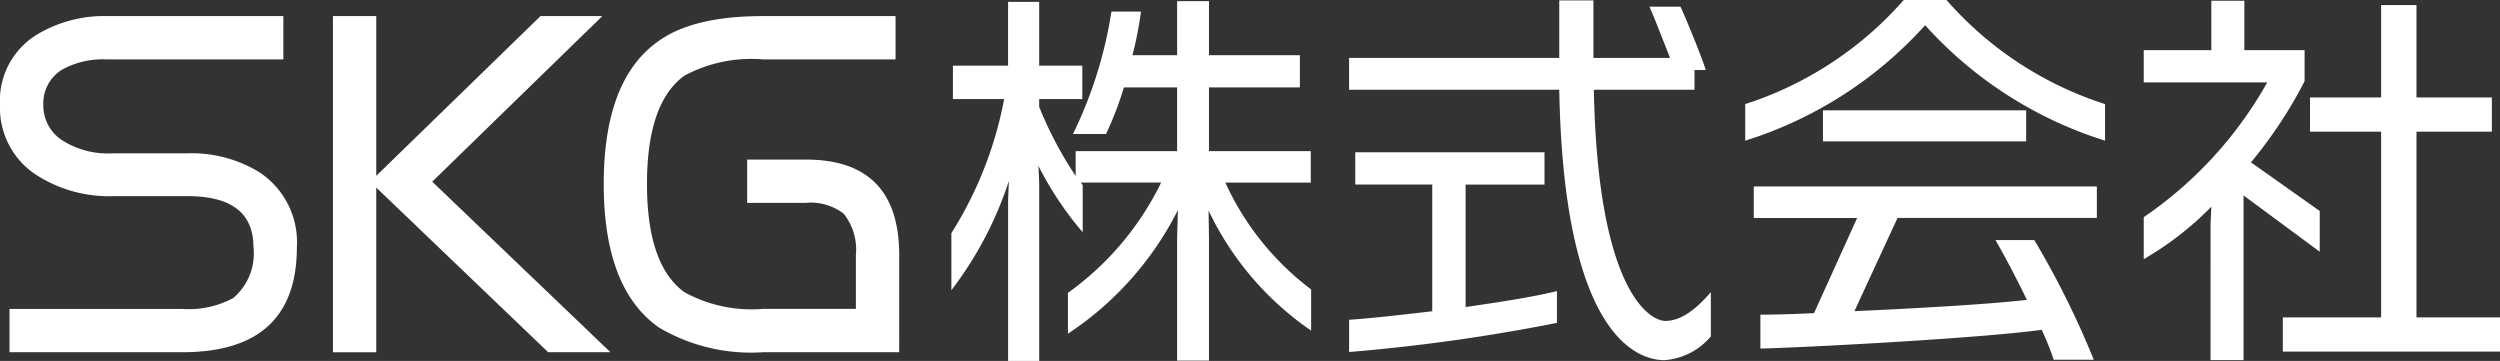
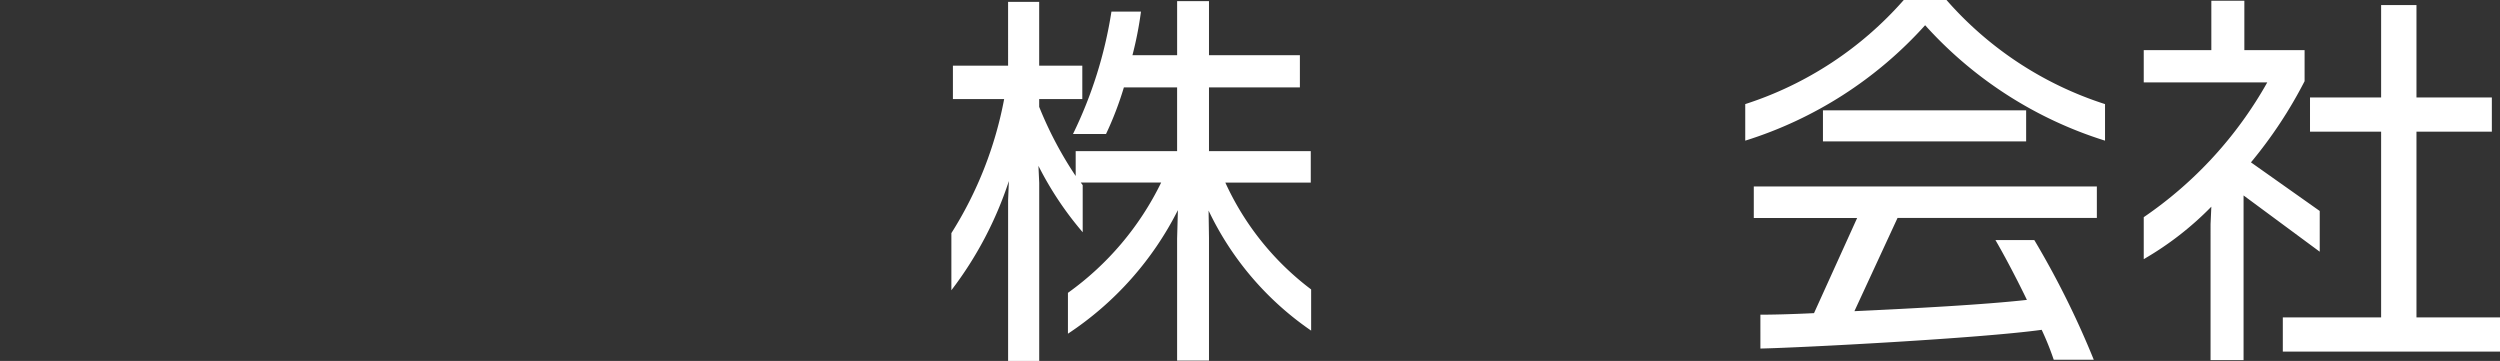
<svg xmlns="http://www.w3.org/2000/svg" id="グループ_35297" data-name="グループ 35297" width="146.832" height="21.198" viewBox="0 0 146.832 21.198">
  <rect x="0" y="0" width="146.832" height="21.198" fill="#333333" stroke="none" />
  <defs>
    <clipPath id="clip-path">
      <rect id="長方形_71" data-name="長方形 71" width="146.832" height="21.198" fill="#fff" />
    </clipPath>
  </defs>
  <g id="グループ_72" data-name="グループ 72" transform="translate(0 0)" clip-path="url(#clip-path)">
-     <path id="パス_234" data-name="パス 234" d="M17.436,14.395q0,6.176-6.731,6.174H.558V18.026H10.7a5.505,5.505,0,0,0,2.994-.636,3.423,3.423,0,0,0,1.193-2.994q0-2.994-3.868-2.994H6.651a7.869,7.869,0,0,1-4.558-1.272A4.692,4.692,0,0,1,0,6.047,4.538,4.538,0,0,1,2.305,1.835,7.632,7.632,0,0,1,6.28.827H16.642V3.371H6.28a4.978,4.978,0,0,0-2.649.61A2.32,2.32,0,0,0,2.544,6.047,2.441,2.441,0,0,0,3.6,8.087a5.006,5.006,0,0,0,3.047.8h4.372A7.6,7.6,0,0,1,15.237,10a4.924,4.924,0,0,1,2.2,4.4" transform="translate(0 0.118)" fill="#fff" />
-     <path id="パス_235" data-name="パス 235" d="M33.414,20.569H29.758L19.661,10.9v9.672H17.117V.827h2.544v9.381L29.307.827h3.631l-9.991,9.725Z" transform="translate(2.438 0.118)" fill="#fff" />
-     <path id="パス_236" data-name="パス 236" d="M48.391,20.569h-8a10.616,10.616,0,0,1-6.12-1.457q-3.234-2.279-3.233-8.427t3.233-8.4Q36.307.828,40.388.827h7.79V3.37h-7.79a8.305,8.305,0,0,0-4.61.955q-2.2,1.59-2.2,6.36t2.2,6.359a8.2,8.2,0,0,0,4.61.98h5.459V14.872a3.381,3.381,0,0,0-.715-2.438,3.161,3.161,0,0,0-2.226-.637H39.462V9.254h3.445q5.486,0,5.485,5.619Z" transform="translate(4.421 0.118)" fill="#fff" />
    <path id="パス_237" data-name="パス 237" d="M64.016,12.358l.024,1.6v7.212H62.168V14l.046-1.667a18.871,18.871,0,0,1-6.458,7.257v-2.4a17.23,17.23,0,0,0,5.476-6.479H56.509c.046.069.091.113.114.16v2.76a19.451,19.451,0,0,1-2.6-3.9l.046,1V21.189H52.242V11.742l.045-1.118a21.642,21.642,0,0,1-3.377,6.414V13.683a22.516,22.516,0,0,0,3.1-7.874H49V3.848h3.241V.1h1.826V3.848H56.6V5.809H54.067v.457a22.074,22.074,0,0,0,2.144,4.061V8.867h5.957V5.126H59.041a19.469,19.469,0,0,1-1.049,2.737H56.052A25.145,25.145,0,0,0,58.311.674h1.734a21.094,21.094,0,0,1-.5,2.558h2.624V.058H64.04V3.232h5.339V5.126H64.04V8.867h5.978v1.848H65A16.336,16.336,0,0,0,70.04,16.99v2.419a17.828,17.828,0,0,1-6.024-7.051" transform="translate(6.967 0.009)" fill="#fff" />
-     <path id="パス_238" data-name="パス 238" d="M87.884,21.151c-1.917,0-5.934-1.986-6.184-15.882H69.355V3.4H81.7V.02h2.007V3.4h4.5c-.387-.98-.98-2.51-1.21-3.013H88.82c.319.685,1.3,3.081,1.483,3.72h-.661V5.268h-5.91c.227,11.819,3.286,13.577,4.2,13.577.8,0,1.643-.5,2.67-1.689v2.6a3.927,3.927,0,0,1-2.716,1.393m-18.529-.48V18.777c1.141-.07,2.967-.274,4.883-.5V10.836H69.719V8.94H80.833v1.9H76.2v7.189c2.1-.3,4.108-.618,5.364-.938V18.96a108.144,108.144,0,0,1-12.209,1.711" transform="translate(9.88 0.003)" fill="#fff" />
    <path id="パス_239" data-name="パス 239" d="M100.287,1.482A23.75,23.75,0,0,1,89.722,8.261V6.114A20.95,20.95,0,0,0,99.032,0h2.51a20.831,20.831,0,0,0,9.311,6.114V8.261a23.76,23.76,0,0,1-10.565-6.779M98.667,12.8l-2.533,5.476c3.491-.16,7.689-.387,10.131-.663-.661-1.368-1.393-2.737-1.848-3.512H106.7a51.613,51.613,0,0,1,3.492,7.026H107.84a16.66,16.66,0,0,0-.707-1.756c-3.606.5-14.1,1.049-16.521,1.1V18.483c.594,0,1.734-.022,3.149-.091l2.534-5.59H90.224v-1.85h20.149V12.8ZM94.286,6.48H106.22V8.306H94.286Z" transform="translate(12.781 0)" fill="#fff" />
    <path id="パス_240" data-name="パス 240" d="M116.071,11.473v9.674h-1.939V13.159l.046-1.026a18.4,18.4,0,0,1-3.97,3.081V12.749a23.51,23.51,0,0,0,7.256-7.917h-7.256V2.937h3.97V.039h1.939v2.9h3.538V4.763a26.183,26.183,0,0,1-3.15,4.767l4.039,2.855v2.393Zm2.305,9.173V18.637h5.774V7.728h-4.177V5.72h4.177V.291h2.076V5.72h4.427V7.728h-4.427V18.637h4.906v2.008Z" transform="translate(15.7 0.006)" fill="#fff" />
  </g>
</svg>